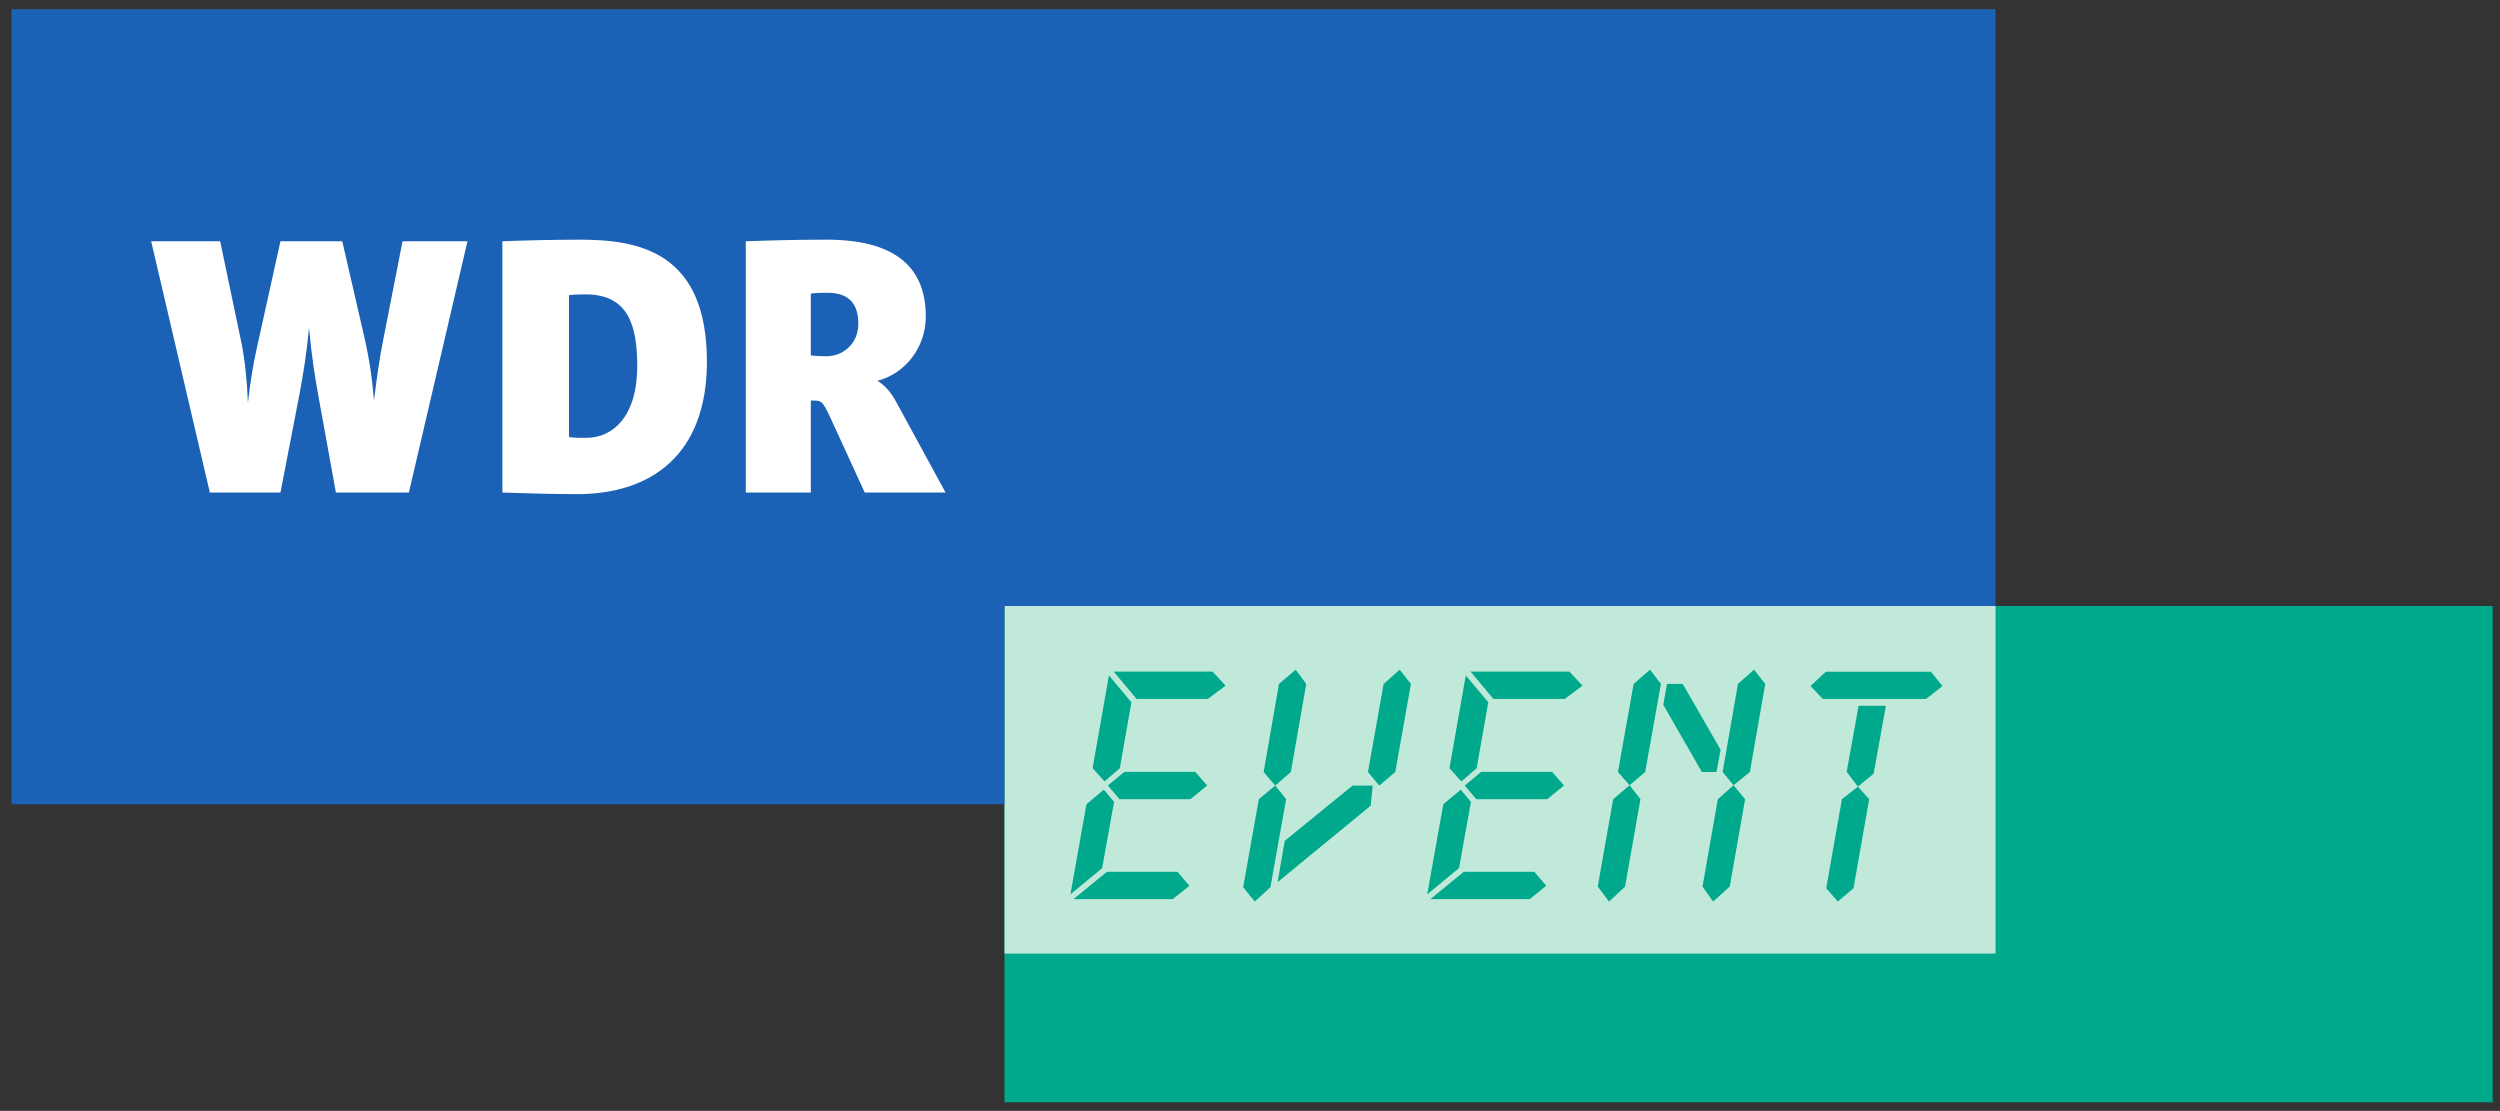
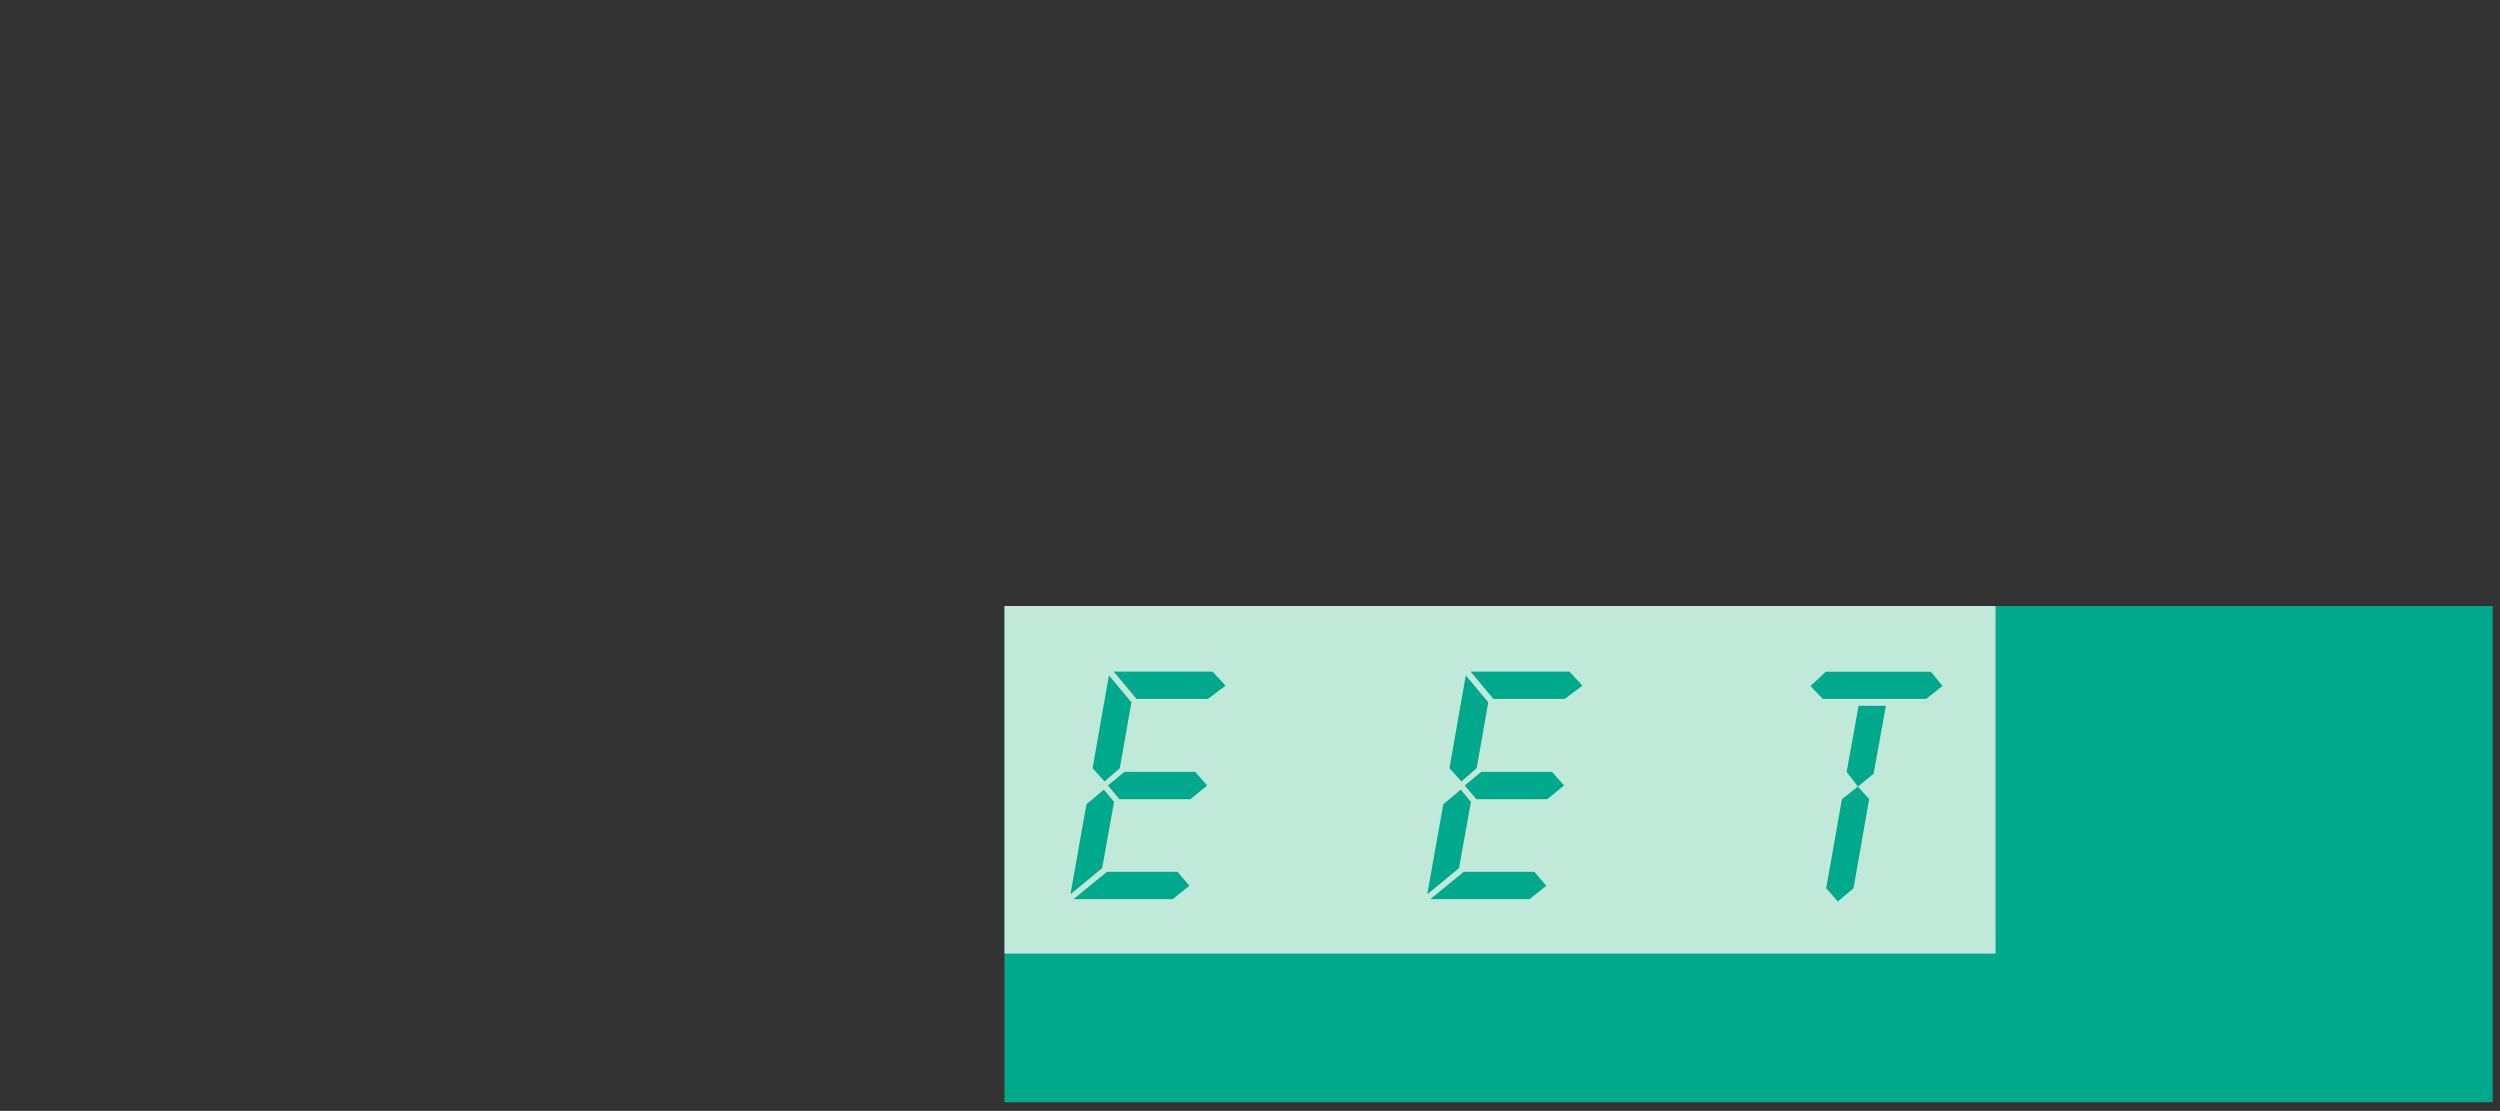
<svg xmlns="http://www.w3.org/2000/svg" xmlns:ns1="http://sodipodi.sourceforge.net/DTD/sodipodi-0.dtd" xmlns:ns2="http://www.inkscape.org/namespaces/inkscape" width="1024" height="455" id="svg2" ns1:version="0.32" ns2:version="0.46" ns1:docname="WDR Event.svg" ns2:output_extension="org.inkscape.output.svg.inkscape" version="1.0">
  <rect width="100%" height="100%" fill="#333333" stroke="none" />
  <defs id="defs4">
    <clipPath clipPathUnits="userSpaceOnUse" id="clipPath6836">
      <path d="M 772.608,197.838 C 772.608,197.838 768.356,197.838 768.356,193.585 L 768.356,193.585 L 768.356,177.658 C 768.356,177.658 768.356,173.407 772.608,173.407 L 772.608,173.407 L 796.703,173.407 C 796.703,173.407 800.954,173.407 800.954,177.658 L 800.954,177.658 L 800.954,193.585 C 800.954,193.585 800.954,197.838 796.703,197.838 L 796.703,197.838 L 772.608,197.838 z" id="path6838" />
    </clipPath>
  </defs>
  <ns1:namedview id="base" pagecolor="#ffffff" bordercolor="#666666" borderopacity="1.0" ns2:pageopacity="0.0" ns2:pageshadow="2" ns2:zoom="0.70710678" ns2:cx="567.27225" ns2:cy="127.94885" ns2:document-units="px" ns2:current-layer="layer1" showgrid="false" ns2:window-width="1424" ns2:window-height="850" ns2:window-x="0" ns2:window-y="14" />
  <g ns2:label="Ebene 1" ns2:groupmode="layer" id="layer1">
    <g id="g6832" transform="matrix(34.63,0,0,-34.63,-26667.83,6647.846)">
      <g id="g6834" clip-path="url(#clipPath6836)">
        <path d="M 781.96,184.8 L 799.562,184.8 L 799.562,178.93 L 781.96,178.93 L 781.96,184.8 z" style="fill:#00a98c;fill-opacity:1;fill-rule:nonzero;stroke:none" id="path6840" />
        <g id="g6842" transform="translate(781.96,184.8)">
          <path d="M 0,0 L 11.722,0 L 11.722,-4.111 L 0,-4.111 L 0,0 z" style="fill:#c0e9d9;fill-opacity:1;fill-rule:nonzero;stroke:none" id="path6844" />
        </g>
        <g id="g6846" transform="translate(770.215,191.858)">
-           <path d="M 0,0 L 0,-9.403 L 11.744,-9.403 L 11.744,-7.058 L 23.466,-7.058 L 23.466,0 L 0.022,0 L 0,0 z" style="fill:#1b62b7;fill-opacity:1;fill-rule:nonzero;stroke:none" id="path6848" />
-         </g>
+           </g>
        <g id="g6850" transform="translate(779.866,188.505)">
-           <path d="M 0,0 C 0.272,0 0.365,-0.15 0.365,-0.366 C 0.365,-0.6 0.187,-0.751 -0.01,-0.751 C -0.038,-0.751 -0.112,-0.751 -0.197,-0.741 L -0.197,-0.009 C -0.122,0 -0.056,0 0,0 M 1.397,-2.363 L 0.825,-1.313 C 0.741,-1.154 0.666,-1.088 0.591,-1.041 C 0.919,-0.957 1.163,-0.647 1.163,-0.281 C 1.163,0.328 0.769,0.628 -0.01,0.628 C -0.366,0.628 -0.703,0.619 -0.966,0.609 L -0.966,-2.363 L -0.197,-2.363 L -0.197,-1.275 L -0.159,-1.275 C -0.075,-1.275 -0.056,-1.285 0.028,-1.463 L 0.441,-2.363 L 1.397,-2.363 z M -2.25,-0.872 C -2.25,-1.453 -2.532,-1.716 -2.851,-1.716 C -2.926,-1.716 -2.992,-1.716 -3.057,-1.707 L -3.057,-0.028 C -2.973,-0.019 -2.898,-0.019 -2.86,-0.019 C -2.345,-0.019 -2.25,-0.403 -2.25,-0.872 M -1.426,-0.816 C -1.426,0.478 -2.222,0.628 -2.926,0.628 C -3.236,0.628 -3.61,0.619 -3.845,0.609 L -3.845,-2.363 C -3.554,-2.372 -3.254,-2.382 -2.963,-2.382 C -2.091,-2.382 -1.426,-1.922 -1.426,-0.816 M -4.258,0.609 L -5.026,0.609 L -5.252,-0.544 C -5.299,-0.778 -5.326,-0.975 -5.364,-1.275 C -5.392,-0.938 -5.43,-0.741 -5.467,-0.572 L -5.739,0.609 L -6.47,0.609 L -6.742,-0.619 C -6.789,-0.825 -6.827,-1.05 -6.855,-1.303 C -6.864,-1.041 -6.892,-0.788 -6.93,-0.6 L -7.183,0.609 L -7.999,0.609 L -7.305,-2.363 L -6.47,-2.363 L -6.245,-1.2 C -6.199,-0.947 -6.161,-0.732 -6.133,-0.412 C -6.096,-0.797 -6.058,-1.013 -6.02,-1.228 L -5.814,-2.363 L -4.951,-2.363 L -4.258,0.609 z" style="fill:#ffffff;fill-opacity:1;fill-rule:evenodd;stroke:none" id="path6852" />
-         </g>
+           </g>
        <g id="g6854" transform="translate(784.365,183.701)">
          <path d="M 0,0 L -0.843,0 L -1.113,0.323 L 0.056,0.323 L 0.21,0.157 L 0,0 z M -0.206,-1.186 L -1.045,-1.186 L -1.182,-1.024 L -0.988,-0.863 L -0.149,-0.863 L -0.008,-1.024 L -0.206,-1.186 z M -0.904,-0.04 L -1.041,-0.819 L -1.222,-0.976 L -1.363,-0.819 L -1.17,0.278 L -0.904,-0.04 z M -1.194,-2.045 L -0.359,-2.045 L -0.218,-2.21 L -0.415,-2.368 L -1.589,-2.368 L -1.194,-2.045 z M -1.109,-1.218 L -1.25,-2.001 L -1.625,-2.311 L -1.436,-1.246 L -1.23,-1.073 L -1.109,-1.218 z" style="fill:#00a98c;fill-opacity:1;fill-rule:nonzero;stroke:none" id="path6856" />
        </g>
        <g id="g6858" transform="translate(786.767,183.878)">
-           <path d="M 0,0 L -0.185,-1.041 L -0.375,-1.202 L -0.508,-1.041 L -0.323,0 L -0.133,0.169 L 0,0 z M -0.476,-1.44 L -1.577,-2.344 L -1.492,-1.855 L -0.69,-1.202 L -0.452,-1.202 L -0.476,-1.44 z M -1.238,0 L -1.42,-1.041 L -1.605,-1.202 L -1.742,-1.041 L -1.561,0 L -1.363,0.169 L -1.238,0 z M -1.476,-1.363 L -1.662,-2.404 L -1.847,-2.574 L -1.984,-2.404 L -1.799,-1.363 L -1.605,-1.202 L -1.476,-1.363 z" style="fill:#00a98c;fill-opacity:1;fill-rule:nonzero;stroke:none" id="path6860" />
-         </g>
+           </g>
        <g id="g6862" transform="translate(788.586,183.701)">
          <path d="M 0,0 L -0.843,0 L -1.113,0.323 L 0.056,0.323 L 0.21,0.157 L 0,0 z M -0.206,-1.186 L -1.045,-1.186 L -1.182,-1.024 L -0.988,-0.863 L -0.149,-0.863 L -0.008,-1.024 L -0.206,-1.186 z M -0.904,-0.04 L -1.041,-0.819 L -1.222,-0.976 L -1.363,-0.819 L -1.17,0.278 L -0.904,-0.04 z M -1.194,-2.045 L -0.359,-2.045 L -0.218,-2.21 L -0.415,-2.368 L -1.589,-2.368 L -1.194,-2.045 z M -1.109,-1.218 L -1.25,-2.001 L -1.626,-2.311 L -1.436,-1.246 L -1.23,-1.073 L -1.109,-1.218 z" style="fill:#00a98c;fill-opacity:1;fill-rule:nonzero;stroke:none" id="path6864" />
        </g>
        <g id="g6866" transform="translate(790.958,183.878)">
-           <path d="M 0,0 L -0.182,-1.041 L -0.375,-1.198 L -0.504,-1.041 L -0.323,0 L -0.133,0.169 L 0,0 z M -0.238,-1.363 L -0.42,-2.396 L -0.617,-2.574 L -0.742,-2.396 L -0.561,-1.363 L -0.375,-1.198 L -0.238,-1.363 z M -0.976,0 L -0.528,-0.778 L -0.577,-1.041 L -0.75,-1.041 L -1.206,-0.246 L -1.162,0 L -0.976,0 z M -1.234,0 L -1.42,-1.041 L -1.605,-1.198 L -1.742,-1.041 L -1.557,0 L -1.363,0.169 L -1.234,0 z M -1.476,-1.363 L -1.658,-2.396 L -1.847,-2.574 L -1.981,-2.396 L -1.799,-1.363 L -1.605,-1.198 L -1.476,-1.363 z" style="fill:#00a98c;fill-opacity:1;fill-rule:nonzero;stroke:none" id="path6868" />
-         </g>
+           </g>
        <g id="g6870" transform="translate(792.385,183.62)">
          <path d="M 0,0 L -0.145,-0.803 L -0.331,-0.956 L -0.464,-0.782 L -0.323,0 L 0,0 z M -0.198,-1.105 L -0.383,-2.158 L -0.569,-2.315 L -0.706,-2.158 L -0.52,-1.105 L -0.331,-0.956 L -0.198,-1.105 z M 0.476,0.081 L -0.746,0.081 L -0.892,0.234 L -0.71,0.403 L 0.532,0.403 L 0.669,0.234 L 0.476,0.081 z" style="fill:#00a98c;fill-opacity:1;fill-rule:nonzero;stroke:none" id="path6872" />
        </g>
      </g>
    </g>
  </g>
</svg>